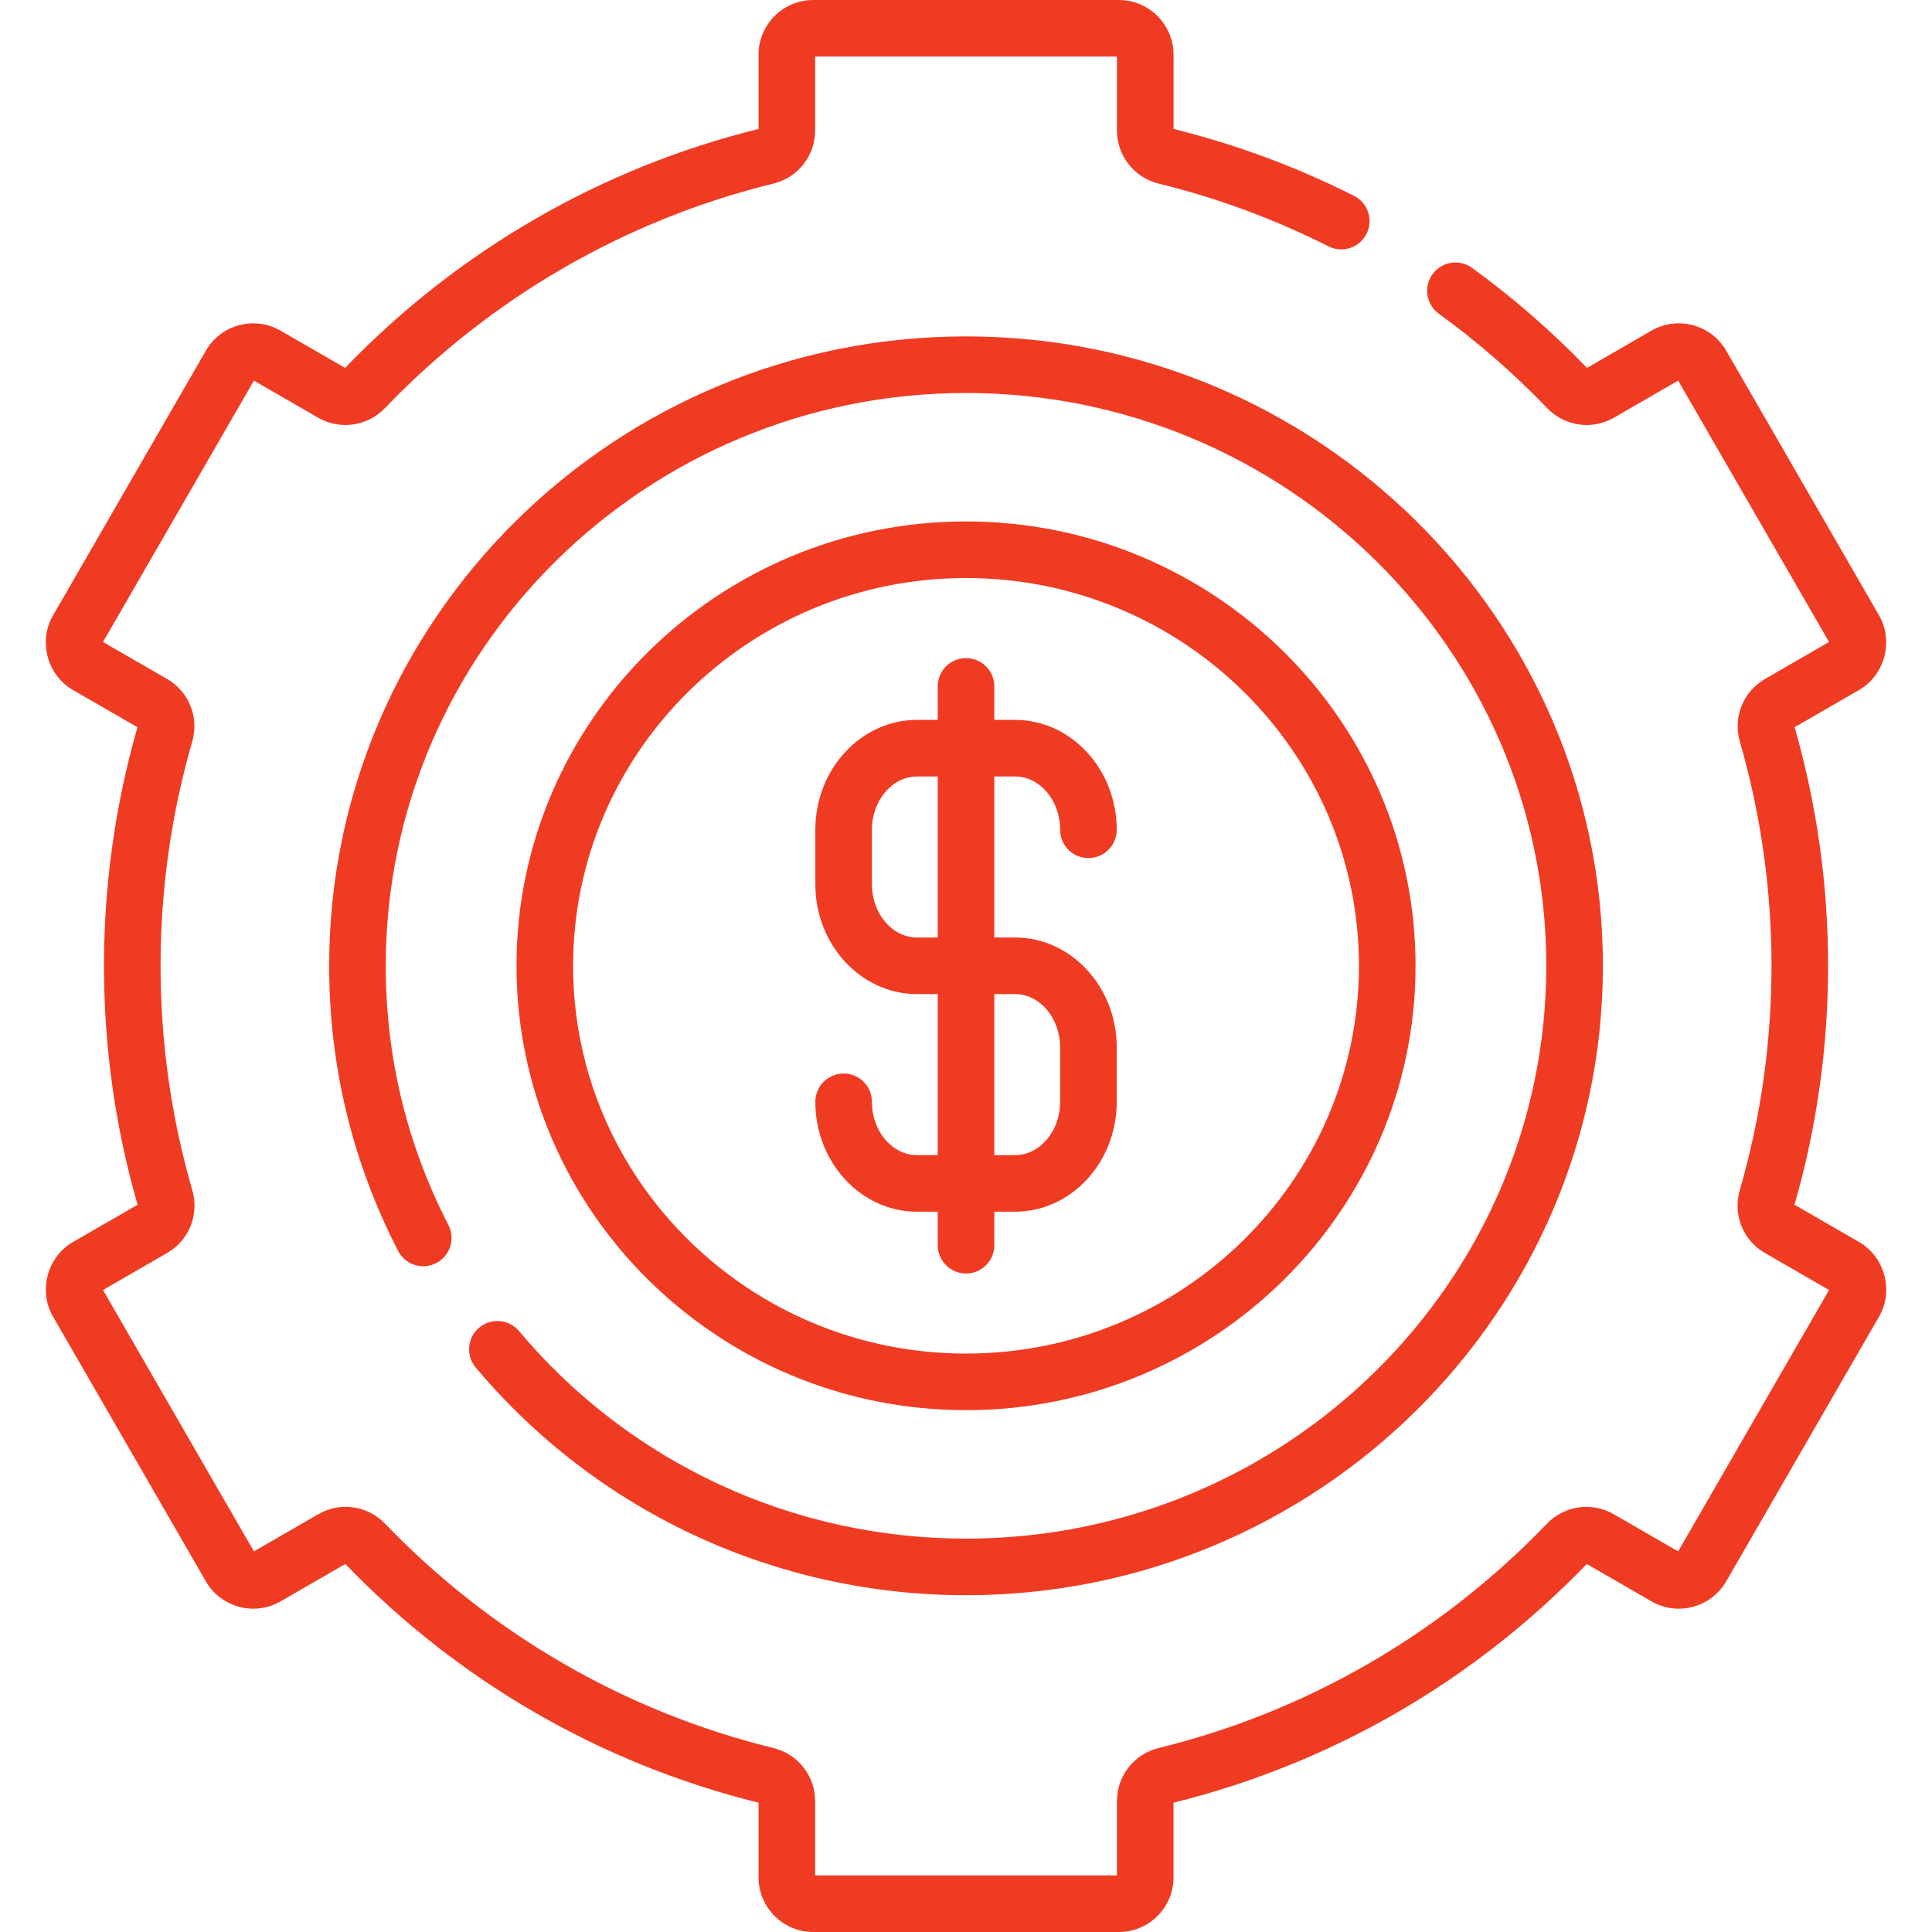
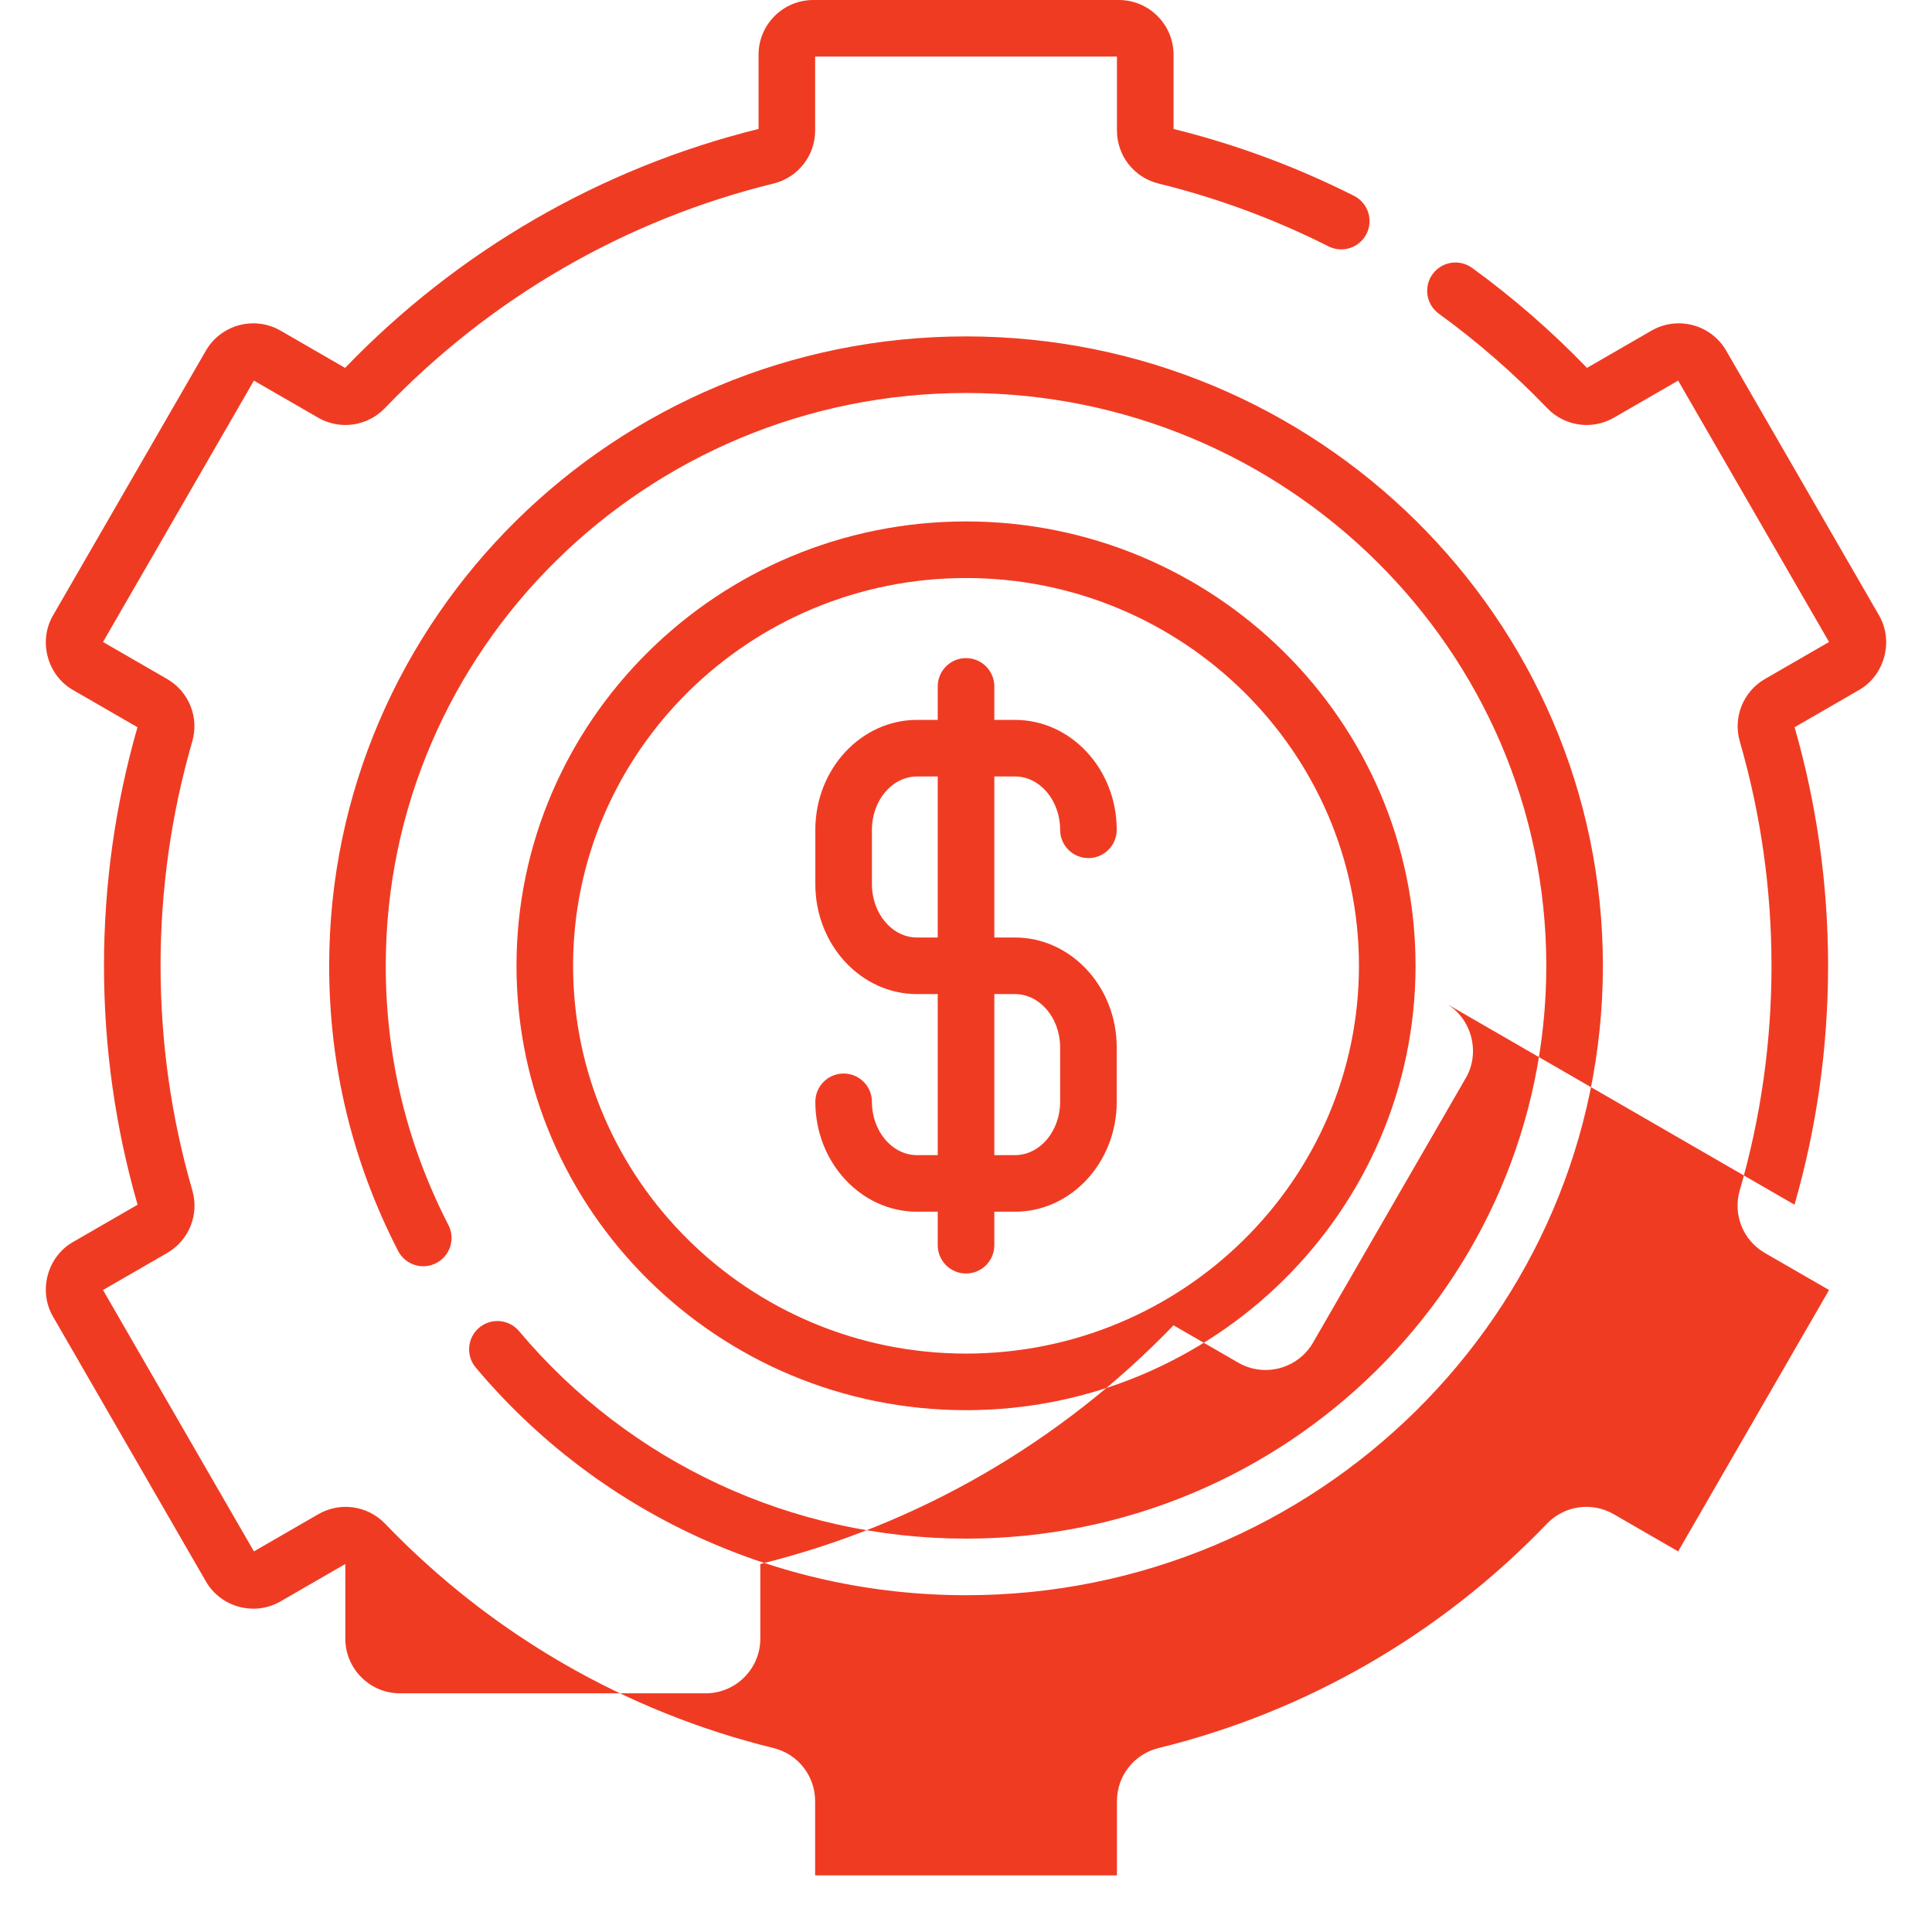
<svg xmlns="http://www.w3.org/2000/svg" width="512" height="512" x="0" y="0" viewBox="0 0 512.103 512.103" style="enable-background:new 0 0 512 512" xml:space="preserve" class="">
  <g>
    <g>
-       <path d="m127.017 351.912c-3.172 2.664-3.584 7.395-.92 10.567 32.208 38.355 79.577 60.354 129.961 60.354 93.081 0 168.809-74.841 168.809-166.833s-75.728-166.833-168.809-166.833-168.808 74.841-168.808 166.833c0 26.6 6.147 52.026 18.272 75.571 1.896 3.683 6.419 5.13 10.102 3.234s5.131-6.419 3.234-10.102c-11.02-21.4-16.608-44.515-16.608-68.703 0-83.721 68.998-151.833 153.809-151.833s153.808 68.112 153.808 151.833-68.998 151.833-153.809 151.833c-45.941 0-89.123-20.047-118.475-55-2.662-3.172-7.393-3.584-10.566-.921zm365.731-22.716-17.093-9.869c5.908-20.516 8.903-41.82 8.903-63.327 0-21.479-2.986-42.753-8.877-63.239l17.066-9.853c6.823-3.898 9.268-13.025 5.308-19.808l-40.501-70.15c-3.997-6.922-12.882-9.304-19.807-5.306l-17.094 9.869c-9.337-9.693-19.581-18.608-30.454-26.504-3.352-2.433-8.042-1.691-10.476 1.662-2.435 3.352-1.69 8.042 1.661 10.476 10.262 7.452 19.925 15.875 28.72 25.037 4.633 4.828 11.913 5.864 17.702 2.52l17.008-9.819 40 69.282-16.979 9.803c-5.786 3.341-8.53 10.16-6.672 16.583 5.57 19.247 8.395 39.248 8.395 59.447 0 20.226-2.833 40.254-8.419 59.529-1.863 6.425.881 13.247 6.67 16.588l17.006 9.818-40 69.282-17.072-9.857c-5.787-3.341-13.066-2.307-17.698 2.515-28.132 29.286-63.73 49.85-102.948 59.469-6.499 1.594-11.038 7.381-11.038 14.073v19.685h-80v-19.685c0-6.691-4.539-12.479-11.038-14.073-39.218-9.619-74.816-30.183-102.948-59.468-4.632-4.823-11.912-5.857-17.699-2.515l-17.071 9.856-40-69.282 17.005-9.818c5.79-3.342 8.534-10.164 6.671-16.589-5.586-19.275-8.419-39.303-8.419-59.529 0-20.199 2.824-40.2 8.395-59.448 1.858-6.422-.886-13.241-6.672-16.582l-16.979-9.803 40-69.282 17.008 9.819c5.789 3.343 13.068 2.309 17.702-2.52 28.141-29.318 63.761-49.903 103.009-59.53 6.499-1.595 11.038-7.381 11.038-14.073v-19.58h80v19.582c0 6.691 4.539 12.478 11.039 14.073 15.564 3.818 30.718 9.418 45.036 16.645 3.697 1.867 8.209.382 10.075-3.316s.382-8.208-3.316-10.075c-15.212-7.678-31.304-13.642-47.834-17.727v-19.682c0-7.995-6.505-14.5-14.5-14.5h-81c-7.995 0-14.5 6.505-14.5 14.5v19.682c-41.735 10.314-79.615 32.205-109.596 63.332l-17.094-9.87c-6.925-3.997-15.81-1.616-19.808 5.308l-40.5 70.149c-3.985 6.807-1.559 15.887 5.308 19.807l17.066 9.854c-5.891 20.486-8.877 41.761-8.877 63.239 0 21.507 2.995 42.811 8.903 63.327l-17.093 9.868c-6.867 3.912-9.286 12.987-5.308 19.808l40.501 70.15c3.997 6.921 12.882 9.302 19.807 5.306l17.158-9.907c29.971 31.095 67.825 52.959 109.531 63.266v19.785c0 7.995 6.505 14.5 14.5 14.5h81c7.995 0 14.5-6.505 14.5-14.5v-19.785c41.7-10.307 79.563-32.176 109.531-63.266l17.158 9.907c6.923 3.996 15.808 1.616 19.808-5.308l40.5-70.148c3.977-6.818 1.508-15.917-5.308-19.808zm-236.69 44.59c65.701 0 119.153-52.838 119.153-117.786s-53.452-117.786-119.153-117.786-119.153 52.839-119.153 117.786 53.452 117.786 119.153 117.786zm0-220.572c57.431 0 104.153 46.109 104.153 102.786s-46.723 102.786-104.153 102.786-104.153-46.11-104.153-102.786 46.723-102.786 104.153-102.786zm-12.977 152.969c-6.598 0-11.966-6.339-11.966-14.131 0-4.142-3.357-7.5-7.5-7.5s-7.5 3.358-7.5 7.5c0 16.063 12.097 29.131 26.966 29.131h5.478v8.877c0 4.142 3.357 7.5 7.5 7.5s7.5-3.358 7.5-7.5v-8.877h5.478c14.869 0 26.966-13.068 26.966-29.131v-14.422c0-16.063-12.098-29.131-26.967-29.131h-5.477v-42.682h5.478c6.598 0 11.966 6.339 11.966 14.131 0 4.142 3.357 7.5 7.5 7.5s7.5-3.358 7.5-7.5c0-16.063-12.097-29.131-26.966-29.131h-5.478v-8.877c0-4.142-3.357-7.5-7.5-7.5s-7.5 3.358-7.5 7.5v8.877h-5.478c-14.869 0-26.966 13.068-26.966 29.131v14.421c0 16.063 12.098 29.131 26.967 29.131h5.477v42.683zm20.477-42.684h5.477c6.599 0 11.967 6.339 11.967 14.131v14.422c0 7.792-5.368 14.131-11.966 14.131h-5.478zm-20.476-14.999c-6.599 0-11.967-6.339-11.967-14.131v-14.421c0-7.792 5.368-14.131 11.966-14.131h5.478v42.683z" fill="#f03b23" data-original="#000000" style="" class="" />
+       <path d="m127.017 351.912c-3.172 2.664-3.584 7.395-.92 10.567 32.208 38.355 79.577 60.354 129.961 60.354 93.081 0 168.809-74.841 168.809-166.833s-75.728-166.833-168.809-166.833-168.808 74.841-168.808 166.833c0 26.6 6.147 52.026 18.272 75.571 1.896 3.683 6.419 5.13 10.102 3.234s5.131-6.419 3.234-10.102c-11.02-21.4-16.608-44.515-16.608-68.703 0-83.721 68.998-151.833 153.809-151.833s153.808 68.112 153.808 151.833-68.998 151.833-153.809 151.833c-45.941 0-89.123-20.047-118.475-55-2.662-3.172-7.393-3.584-10.566-.921zm365.731-22.716-17.093-9.869c5.908-20.516 8.903-41.82 8.903-63.327 0-21.479-2.986-42.753-8.877-63.239l17.066-9.853c6.823-3.898 9.268-13.025 5.308-19.808l-40.501-70.15c-3.997-6.922-12.882-9.304-19.807-5.306l-17.094 9.869c-9.337-9.693-19.581-18.608-30.454-26.504-3.352-2.433-8.042-1.691-10.476 1.662-2.435 3.352-1.69 8.042 1.661 10.476 10.262 7.452 19.925 15.875 28.72 25.037 4.633 4.828 11.913 5.864 17.702 2.52l17.008-9.819 40 69.282-16.979 9.803c-5.786 3.341-8.53 10.16-6.672 16.583 5.57 19.247 8.395 39.248 8.395 59.447 0 20.226-2.833 40.254-8.419 59.529-1.863 6.425.881 13.247 6.67 16.588l17.006 9.818-40 69.282-17.072-9.857c-5.787-3.341-13.066-2.307-17.698 2.515-28.132 29.286-63.73 49.85-102.948 59.469-6.499 1.594-11.038 7.381-11.038 14.073v19.685h-80v-19.685c0-6.691-4.539-12.479-11.038-14.073-39.218-9.619-74.816-30.183-102.948-59.468-4.632-4.823-11.912-5.857-17.699-2.515l-17.071 9.856-40-69.282 17.005-9.818c5.79-3.342 8.534-10.164 6.671-16.589-5.586-19.275-8.419-39.303-8.419-59.529 0-20.199 2.824-40.2 8.395-59.448 1.858-6.422-.886-13.241-6.672-16.582l-16.979-9.803 40-69.282 17.008 9.819c5.789 3.343 13.068 2.309 17.702-2.52 28.141-29.318 63.761-49.903 103.009-59.53 6.499-1.595 11.038-7.381 11.038-14.073v-19.58h80v19.582c0 6.691 4.539 12.478 11.039 14.073 15.564 3.818 30.718 9.418 45.036 16.645 3.697 1.867 8.209.382 10.075-3.316s.382-8.208-3.316-10.075c-15.212-7.678-31.304-13.642-47.834-17.727v-19.682c0-7.995-6.505-14.5-14.5-14.5h-81c-7.995 0-14.5 6.505-14.5 14.5v19.682c-41.735 10.314-79.615 32.205-109.596 63.332l-17.094-9.87c-6.925-3.997-15.81-1.616-19.808 5.308l-40.5 70.149c-3.985 6.807-1.559 15.887 5.308 19.807l17.066 9.854c-5.891 20.486-8.877 41.761-8.877 63.239 0 21.507 2.995 42.811 8.903 63.327l-17.093 9.868c-6.867 3.912-9.286 12.987-5.308 19.808l40.501 70.15c3.997 6.921 12.882 9.302 19.807 5.306l17.158-9.907v19.785c0 7.995 6.505 14.5 14.5 14.5h81c7.995 0 14.5-6.505 14.5-14.5v-19.785c41.7-10.307 79.563-32.176 109.531-63.266l17.158 9.907c6.923 3.996 15.808 1.616 19.808-5.308l40.5-70.148c3.977-6.818 1.508-15.917-5.308-19.808zm-236.69 44.59c65.701 0 119.153-52.838 119.153-117.786s-53.452-117.786-119.153-117.786-119.153 52.839-119.153 117.786 53.452 117.786 119.153 117.786zm0-220.572c57.431 0 104.153 46.109 104.153 102.786s-46.723 102.786-104.153 102.786-104.153-46.11-104.153-102.786 46.723-102.786 104.153-102.786zm-12.977 152.969c-6.598 0-11.966-6.339-11.966-14.131 0-4.142-3.357-7.5-7.5-7.5s-7.5 3.358-7.5 7.5c0 16.063 12.097 29.131 26.966 29.131h5.478v8.877c0 4.142 3.357 7.5 7.5 7.5s7.5-3.358 7.5-7.5v-8.877h5.478c14.869 0 26.966-13.068 26.966-29.131v-14.422c0-16.063-12.098-29.131-26.967-29.131h-5.477v-42.682h5.478c6.598 0 11.966 6.339 11.966 14.131 0 4.142 3.357 7.5 7.5 7.5s7.5-3.358 7.5-7.5c0-16.063-12.097-29.131-26.966-29.131h-5.478v-8.877c0-4.142-3.357-7.5-7.5-7.5s-7.5 3.358-7.5 7.5v8.877h-5.478c-14.869 0-26.966 13.068-26.966 29.131v14.421c0 16.063 12.098 29.131 26.967 29.131h5.477v42.683zm20.477-42.684h5.477c6.599 0 11.967 6.339 11.967 14.131v14.422c0 7.792-5.368 14.131-11.966 14.131h-5.478zm-20.476-14.999c-6.599 0-11.967-6.339-11.967-14.131v-14.421c0-7.792 5.368-14.131 11.966-14.131h5.478v42.683z" fill="#f03b23" data-original="#000000" style="" class="" />
    </g>
  </g>
</svg>